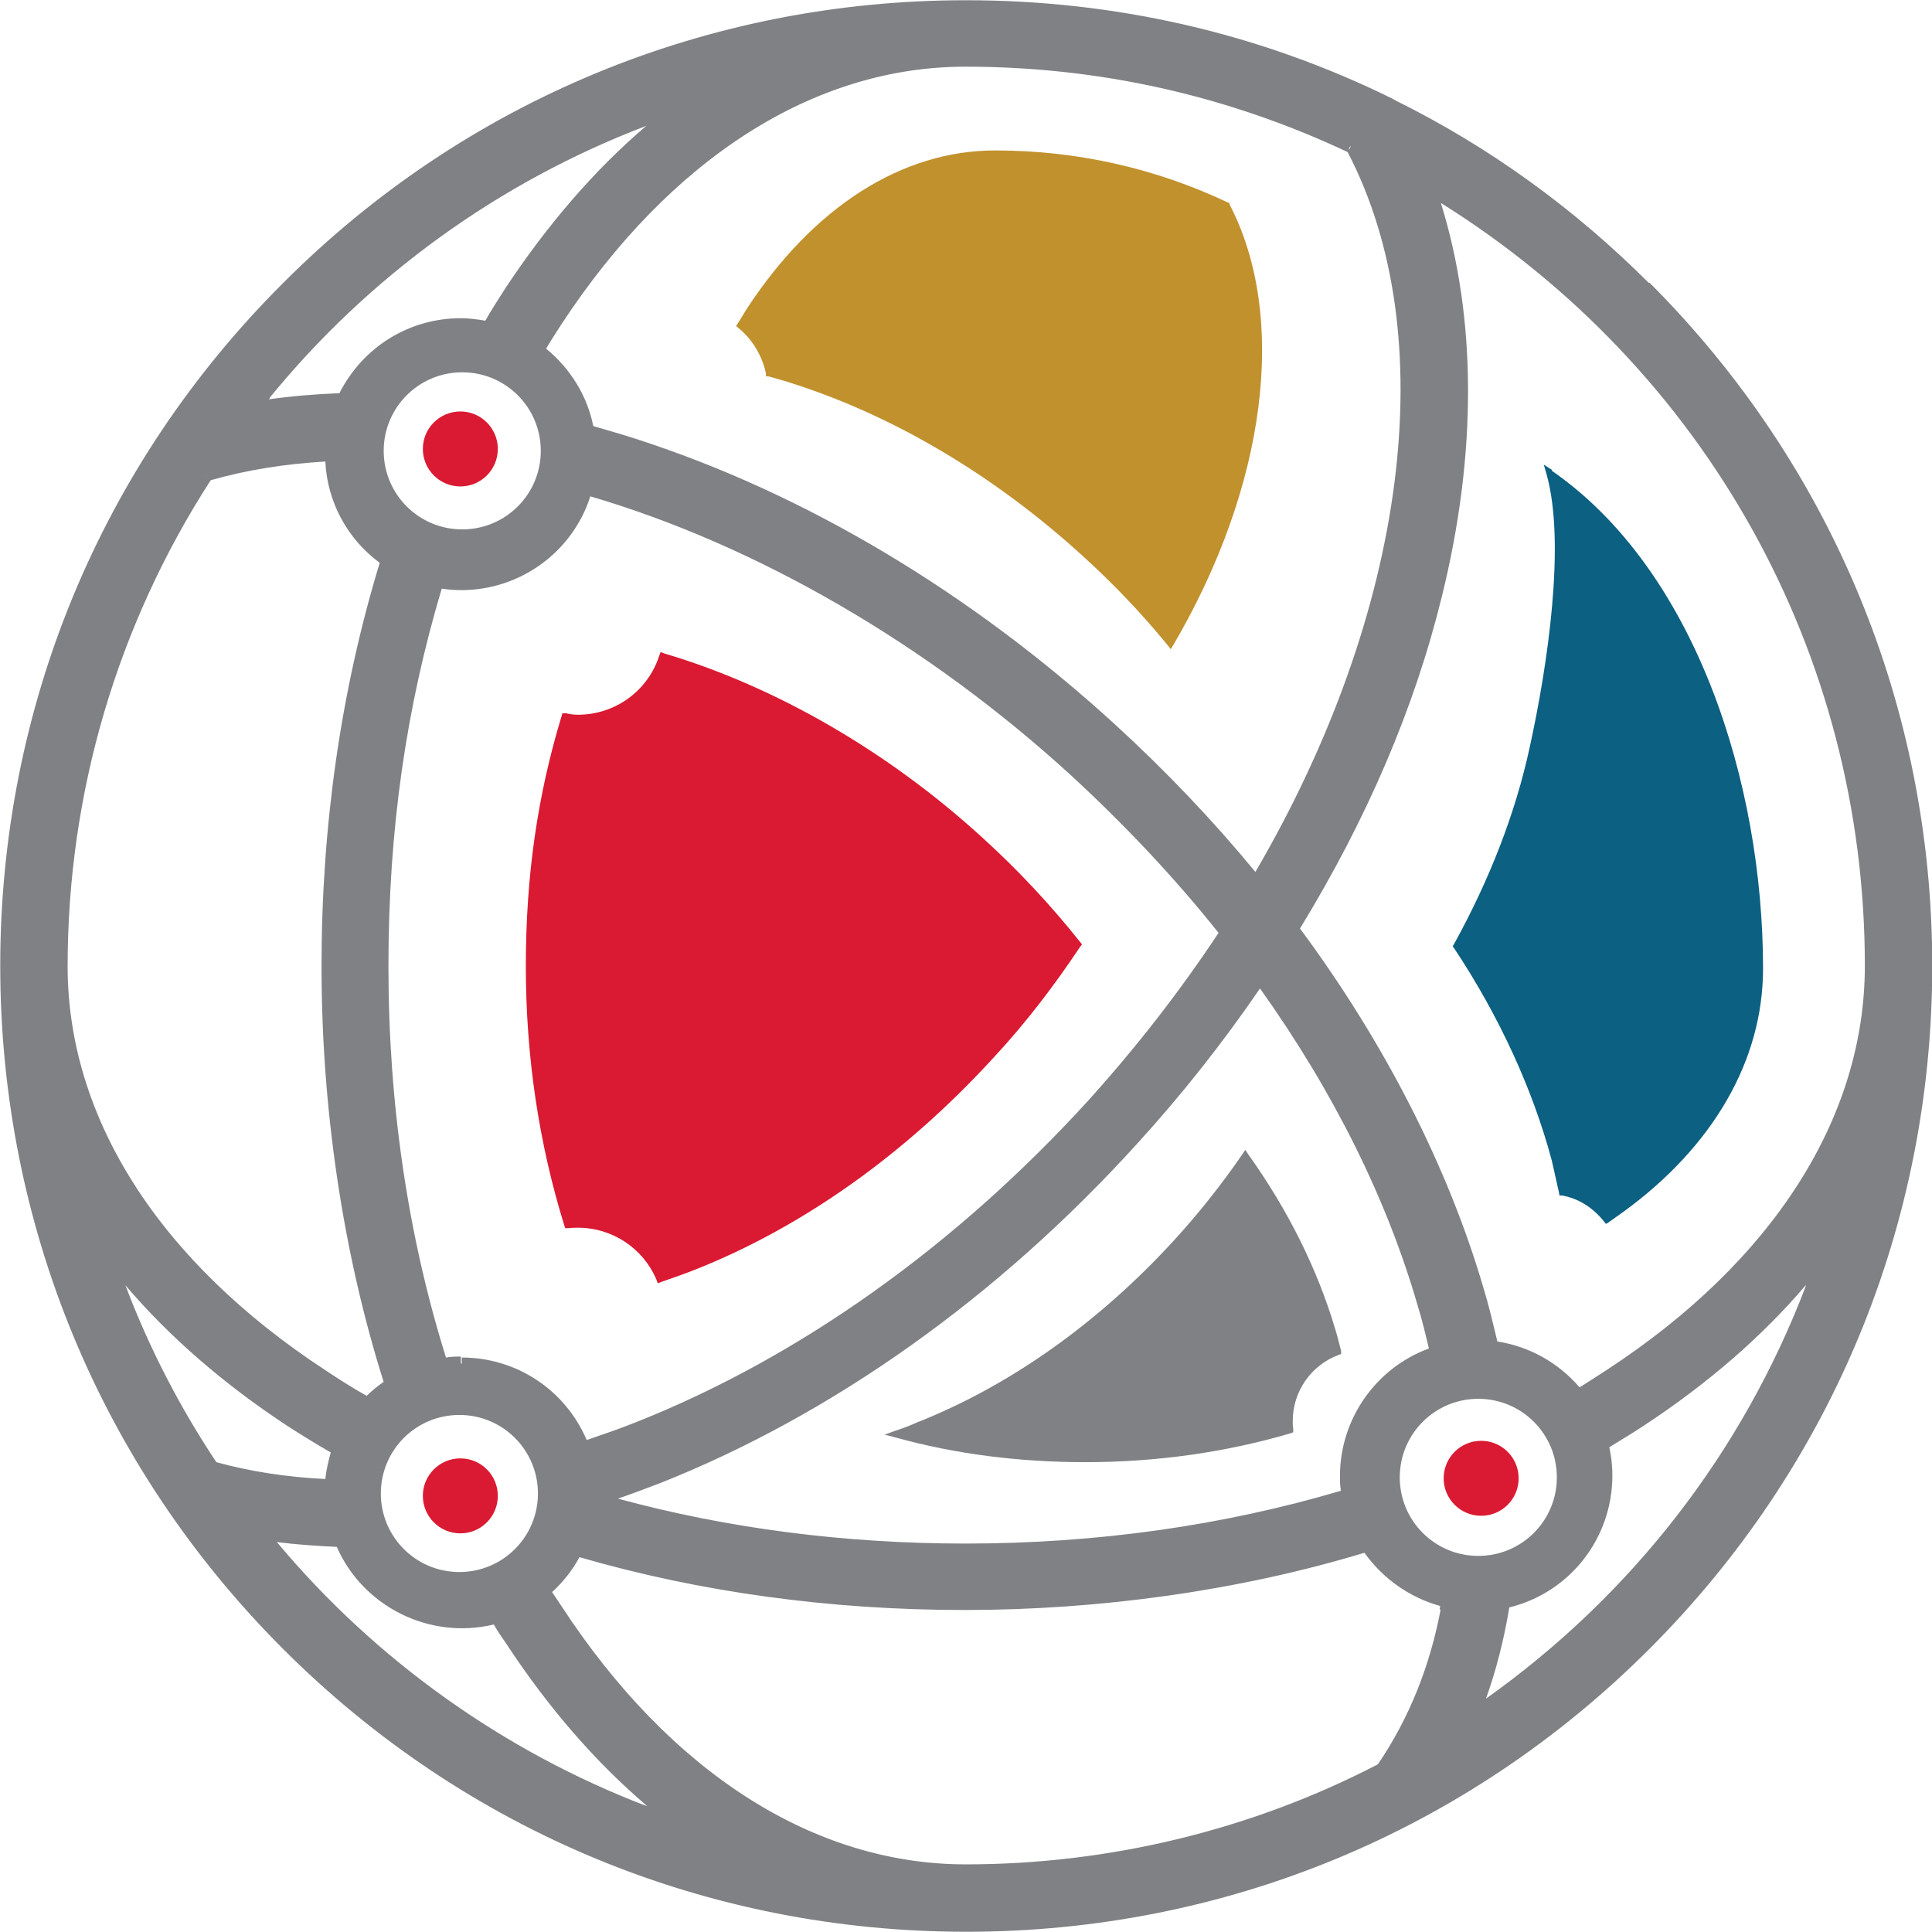
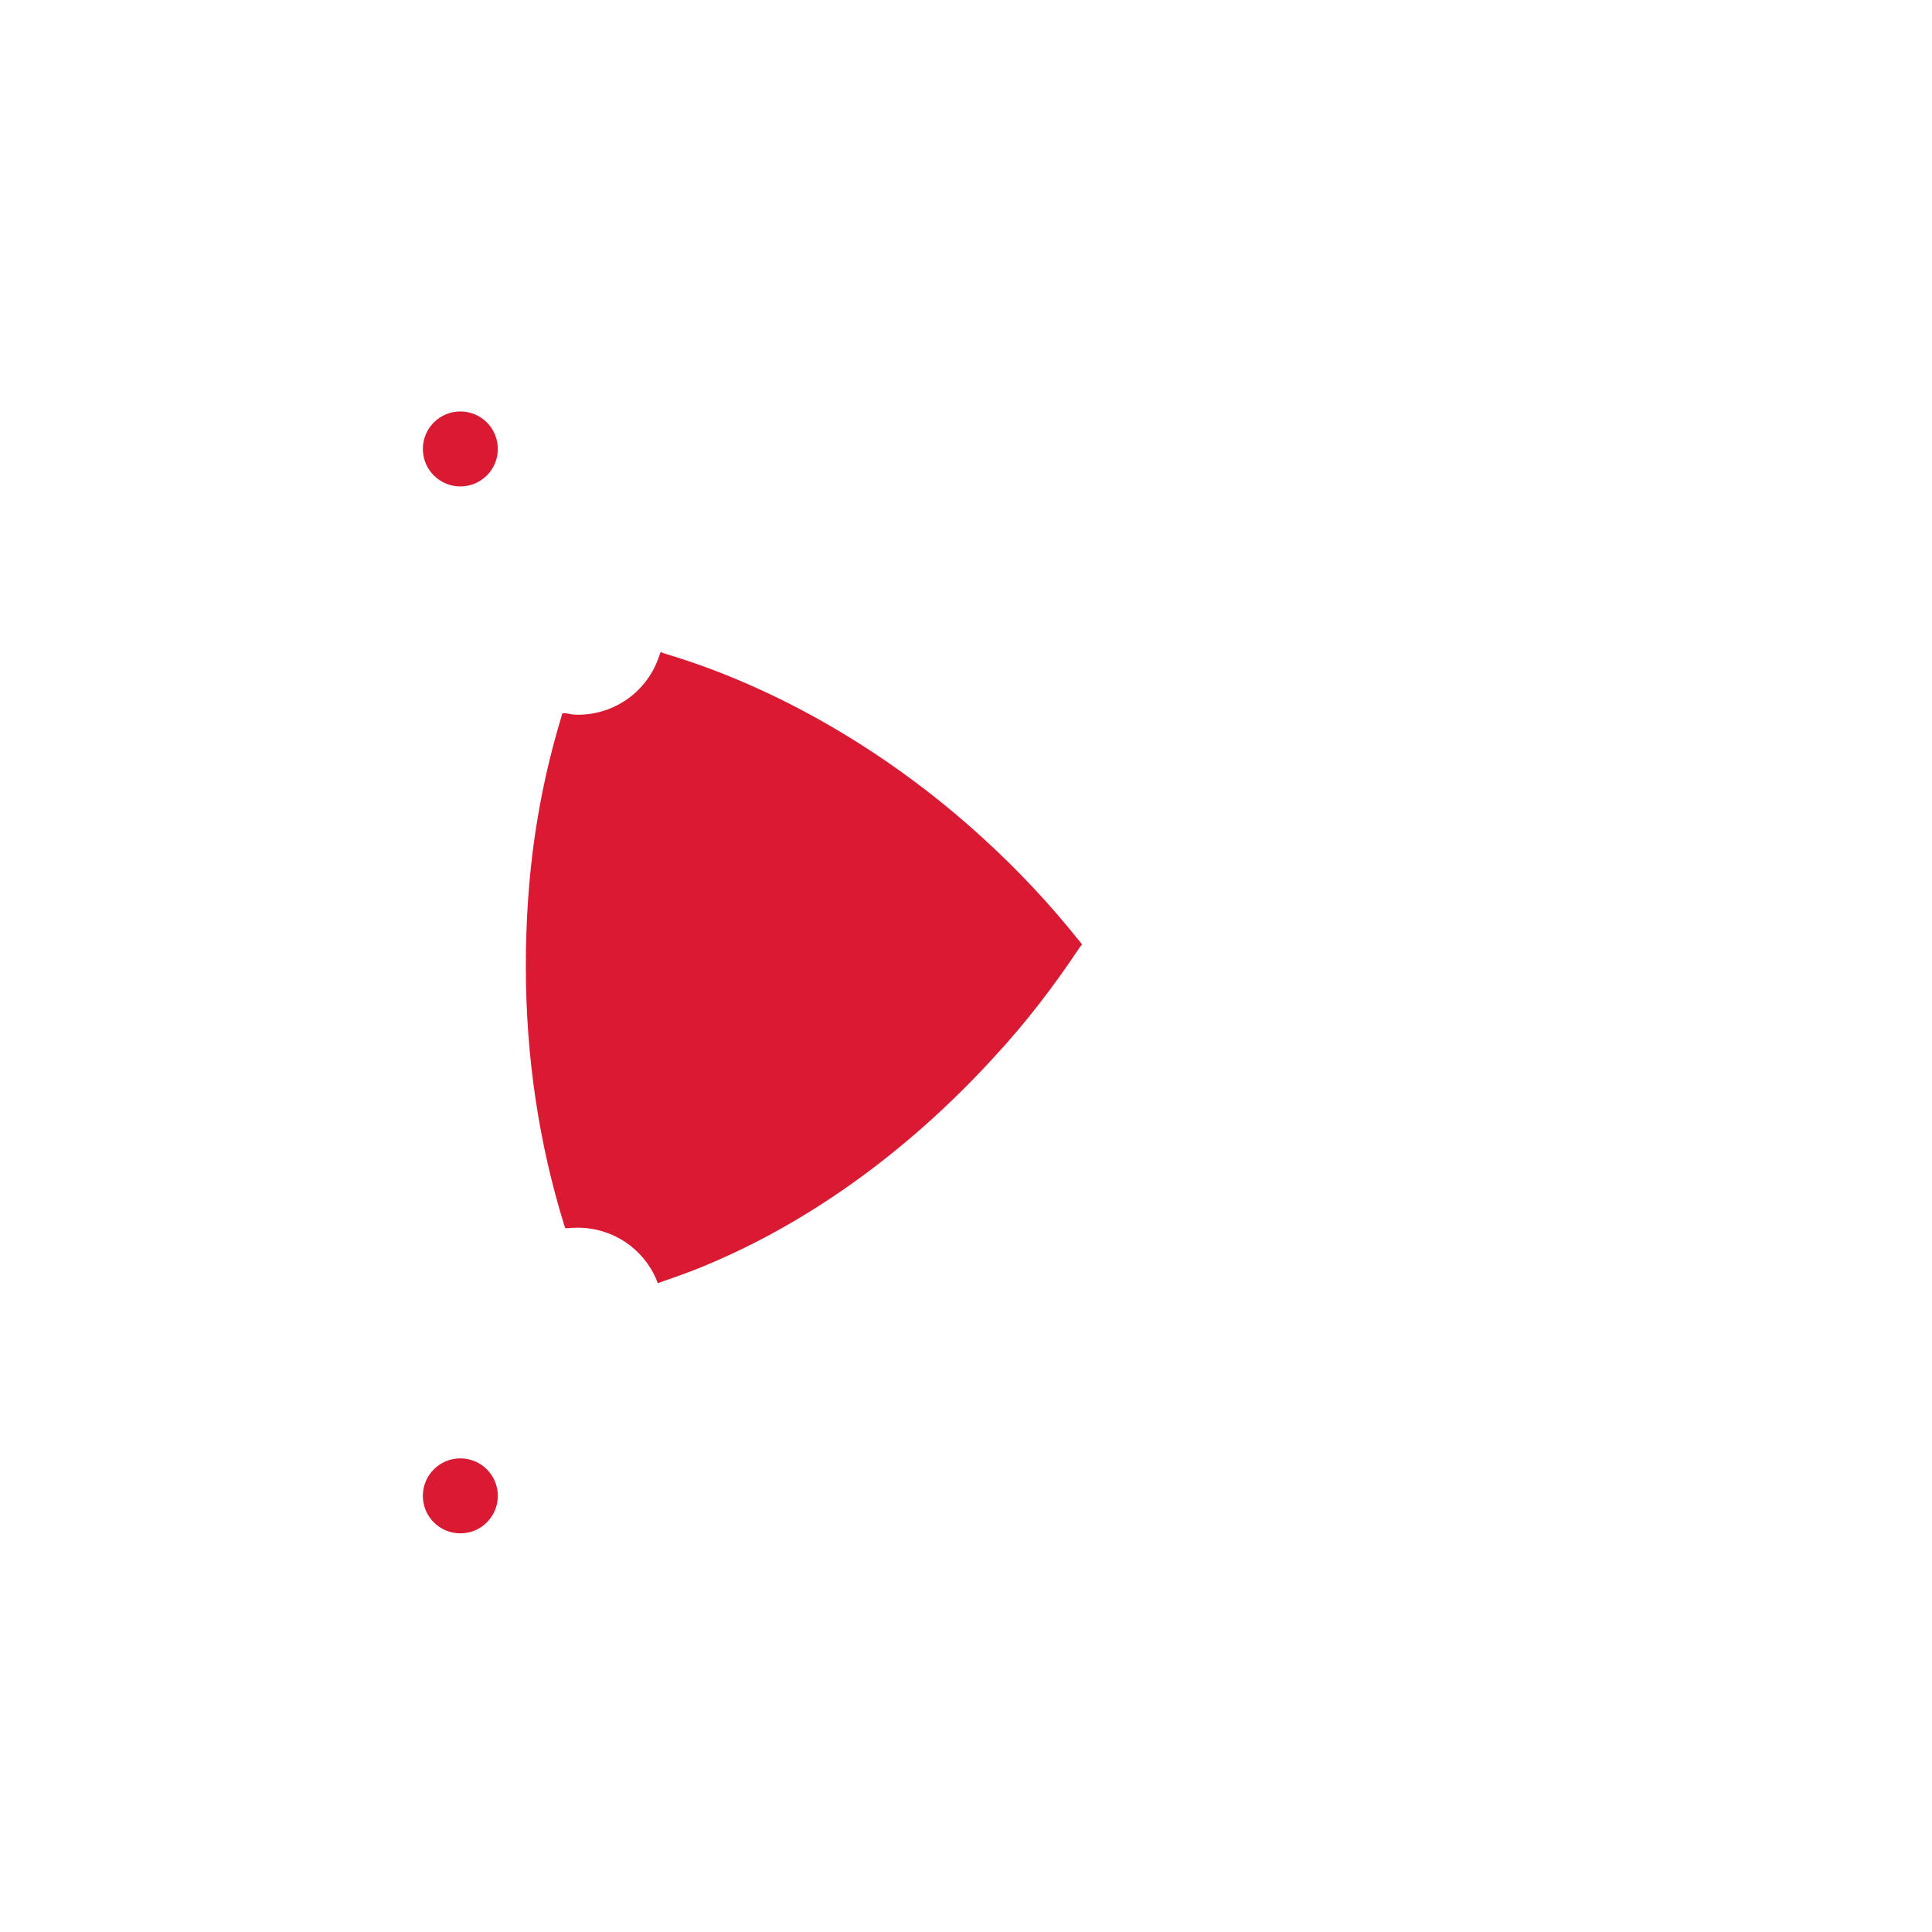
<svg xmlns="http://www.w3.org/2000/svg" id="Layer_2" data-name="Layer 2" viewBox="0 0 40.71 40.71">
  <defs>
    <style>
      .cls-1 {
        fill: #c1912d;
      }

      .cls-2 {
        fill: #0c6081;
      }

      .cls-3, .cls-4 {
        fill: #808184;
      }

      .cls-5 {
        fill: #da1a32;
      }

      .cls-4 {
        stroke: #808184;
        stroke-miterlimit: 10;
        stroke-width: .27px;
      }
    </style>
  </defs>
  <g id="Layer_1-2" data-name="Layer 1">
    <g>
-       <path class="cls-4" d="M38.18,27.14c-1.35,3.54-3.7,6.57-6.8,8.77l-.35.25.15-.4c.22-.61.38-1.25.49-1.91v-.09s.1-.02.1-.02c1.22-.3,2.07-1.39,2.07-2.65,0-.19-.02-.38-.06-.56l-.02-.1.08-.05c.24-.15.48-.29.72-.45,1.34-.88,2.48-1.87,3.39-2.94l.51-.59-.28.73ZM30.5,33.88c-.23,1.26-.69,2.4-1.36,3.38l-.05.04c-2.68,1.39-5.7,2.12-8.74,2.12-3.24,0-6.31-1.95-8.63-5.5-.07-.1-.13-.2-.2-.3l-.06-.1.08-.07c.22-.2.41-.44.55-.7l.05-.1.1.03c2.55.74,5.28,1.11,8.09,1.11s5.74-.4,8.38-1.2l.09-.03.06.08c.37.52.91.9,1.52,1.07l.12.03-.02.12ZM13.57,38.18c-3.03-1.16-5.75-3.1-7.84-5.6l-.22-.26.34.04c.4.05.82.08,1.25.1h.09s.03.08.03.08c.52,1.19,1.85,1.87,3.15,1.56l.1-.02.05.08c.08.14.17.27.26.4.88,1.34,1.87,2.48,2.94,3.39l.59.51-.73-.28ZM4.48,30.93l-.03-.04c-.78-1.17-1.43-2.43-1.93-3.75l-.28-.73.51.59c.91,1.07,2.05,2.06,3.39,2.94.28.18.57.36.9.55l.09.05-.03.1c-.05.18-.09.35-.11.53v.13s-.14,0-.14,0c-.82-.04-1.6-.16-2.33-.36h-.05ZM4.32,10.03l.03-.04h.05c.77-.22,1.59-.35,2.45-.4h.14s0,.13,0,.13c.04.81.44,1.55,1.09,2.03l.08.06-.03.09c-.81,2.66-1.22,5.5-1.22,8.46s.44,5.98,1.3,8.71l.03.1-.08.06c-.13.09-.24.18-.34.28l-.07.07-.09-.05c-.32-.18-.6-.36-.87-.54-3.55-2.32-5.5-5.39-5.5-8.63,0-3.67,1.05-7.24,3.04-10.32M5.55,8.33c2.12-2.61,4.89-4.61,8.01-5.8l.73-.28-.59.51c-1.07.91-2.06,2.06-2.94,3.39-.14.22-.29.45-.42.68l-.05.08-.09-.02c-.17-.03-.34-.05-.49-.05-1.04,0-1.97.58-2.44,1.51l-.04.07h-.08c-.49.02-.99.06-1.48.13l-.34.05.22-.26ZM28.46,3.09l.04.02.02.04c2.03,3.9,1.28,9.76-1.95,15.29l-.1.17-.12-.15c-.89-1.08-1.88-2.12-2.94-3.09-3.04-2.78-6.51-4.85-10.04-5.99-.3-.1-.6-.18-.9-.27l-.08-.02-.02-.08c-.12-.61-.46-1.16-.95-1.56l-.09-.07.06-.1c.1-.17.21-.34.32-.51,2.32-3.54,5.39-5.5,8.63-5.5,2.83,0,5.56.61,8.11,1.81M31.15,29.34c.99,0,1.79.8,1.79,1.79s-.8,1.79-1.79,1.79-1.79-.8-1.79-1.79.8-1.79,1.79-1.79M7.95,9.5c0-.99.8-1.79,1.79-1.79s1.79.8,1.79,1.79-.8,1.79-1.79,1.79-1.79-.8-1.79-1.79M11.47,31.47c0,.99-.8,1.79-1.79,1.79s-1.79-.8-1.79-1.79.8-1.79,1.79-1.79,1.79.8,1.79,1.79M9.71,28.72c-.1,0-.2,0-.3.02h-.11s-.03-.09-.03-.09c-.81-2.59-1.22-5.38-1.22-8.29s.38-5.49,1.13-8l.03-.11.12.02c.13.02.26.03.39.03,1.18,0,2.23-.76,2.59-1.88l.04-.13.13.04c3.54,1.04,7.15,3.14,10.17,5.9,1.13,1.04,2.19,2.16,3.13,3.34l.06.08-.05.08c-.82,1.24-1.74,2.42-2.74,3.53-2.82,3.1-6.14,5.46-9.59,6.83-.35.14-.7.26-1.05.38l-.12.04-.05-.11c-.43-1.01-1.41-1.66-2.51-1.66M28.4,31.4v.11s-.1.03-.1.03c-2.5.74-5.18,1.12-7.96,1.12-2.55,0-5.03-.32-7.35-.95l-.42-.11.41-.15c.29-.1.58-.21.87-.32,3.61-1.43,7.08-3.89,10.01-7.12.94-1.03,1.8-2.12,2.58-3.26l.11-.16.11.16c1.56,2.19,2.69,4.46,3.35,6.75.09.29.16.59.23.88l.03.12-.11.04c-1.07.39-1.79,1.42-1.79,2.56,0,.1,0,.2.02.3M30.43,4.16c5.63,3.52,9,9.57,9,16.19,0,3.24-1.95,6.31-5.5,8.63-.19.12-.38.25-.58.37l-.1.06-.07-.09c-.43-.5-1.01-.82-1.65-.92h-.09s-.02-.1-.02-.1c-.09-.38-.18-.76-.29-1.12-.74-2.53-2.07-5.14-3.85-7.54l-.05-.07.05-.08c1.4-2.29,2.4-4.62,2.97-6.95.74-2.99.73-5.83-.02-8.23l-.11-.35.31.19ZM34.65,6.06c-1.56-1.56-3.34-2.85-5.3-3.82l-.07-.04C26.5.83,23.49.14,20.35.14,14.95.14,9.87,2.24,6.06,6.06,2.24,9.87.14,14.95.14,20.35s2.1,10.48,5.92,14.3c3.82,3.82,8.89,5.92,14.3,5.92s10.48-2.1,14.3-5.92c3.82-3.82,5.92-8.9,5.92-14.3s-2.1-10.48-5.92-14.3" />
      <circle class="cls-5" cx="9.7" cy="9.46" r=".79" />
      <circle class="cls-5" cx="9.7" cy="31.52" r=".79" />
-       <circle class="cls-5" cx="31.21" cy="31.15" r=".79" />
-       <path class="cls-1" d="M25.87,4.27h.03s.01.04.01.04c1.23,2.37.78,5.92-1.18,9.27l-.06.1-.07-.09c-.54-.66-1.14-1.29-1.78-1.87-1.84-1.68-3.95-2.94-6.09-3.63-.18-.06-.36-.11-.54-.16h-.05s0-.06,0-.06c-.08-.37-.28-.71-.57-.95l-.06-.05.04-.06c.06-.1.13-.21.19-.31,1.41-2.15,3.27-3.33,5.23-3.33,1.71,0,3.37.37,4.91,1.1" />
      <path class="cls-5" d="M12.18,25.87c-.07,0-.13,0-.2.01h-.07s-.02-.06-.02-.06c-.53-1.71-.81-3.54-.81-5.46s.25-3.61.75-5.26l.02-.07h.08c.08.02.17.03.25.03.78,0,1.47-.5,1.71-1.24l.03-.08.08.03c2.33.69,4.71,2.06,6.7,3.88.75.68,1.44,1.42,2.06,2.2l.04.05-.04.05c-.54.81-1.14,1.6-1.81,2.32-1.86,2.04-4.04,3.59-6.32,4.49-.23.09-.46.17-.69.25l-.08.03-.03-.08c-.28-.66-.93-1.09-1.65-1.09" />
-       <path class="cls-2" d="M32.7,9.92c3.02,2.09,4.45,6.56,4.45,10.49,0,1.93-1.05,3.75-2.95,5.13-.1.07-.21.15-.31.22l-.05.03-.04-.05c-.23-.29-.54-.49-.89-.55h-.05s-.01-.06-.01-.06c-.05-.23-.1-.45-.15-.67-.4-1.5-1.11-3.05-2.06-4.48l-.03-.04.03-.05c.75-1.36,1.29-2.75,1.59-4.13.39-1.77.76-4.33.36-5.76l-.06-.21.17.11Z" />
-       <path class="cls-3" d="M27.25,30.12v.06s-.05.02-.05.02c-1.36.4-2.82.61-4.33.61-1.39,0-2.74-.17-4-.52l-.23-.06.22-.08c.16-.05.31-.11.47-.18,1.97-.78,3.85-2.12,5.45-3.88.51-.56.98-1.16,1.4-1.77l.06-.09.06.09c.85,1.19,1.46,2.43,1.83,3.67.05.16.09.32.13.48v.06s-.05.02-.05.02c-.58.21-.97.77-.97,1.39,0,.06,0,.11.01.16" />
    </g>
  </g>
</svg>